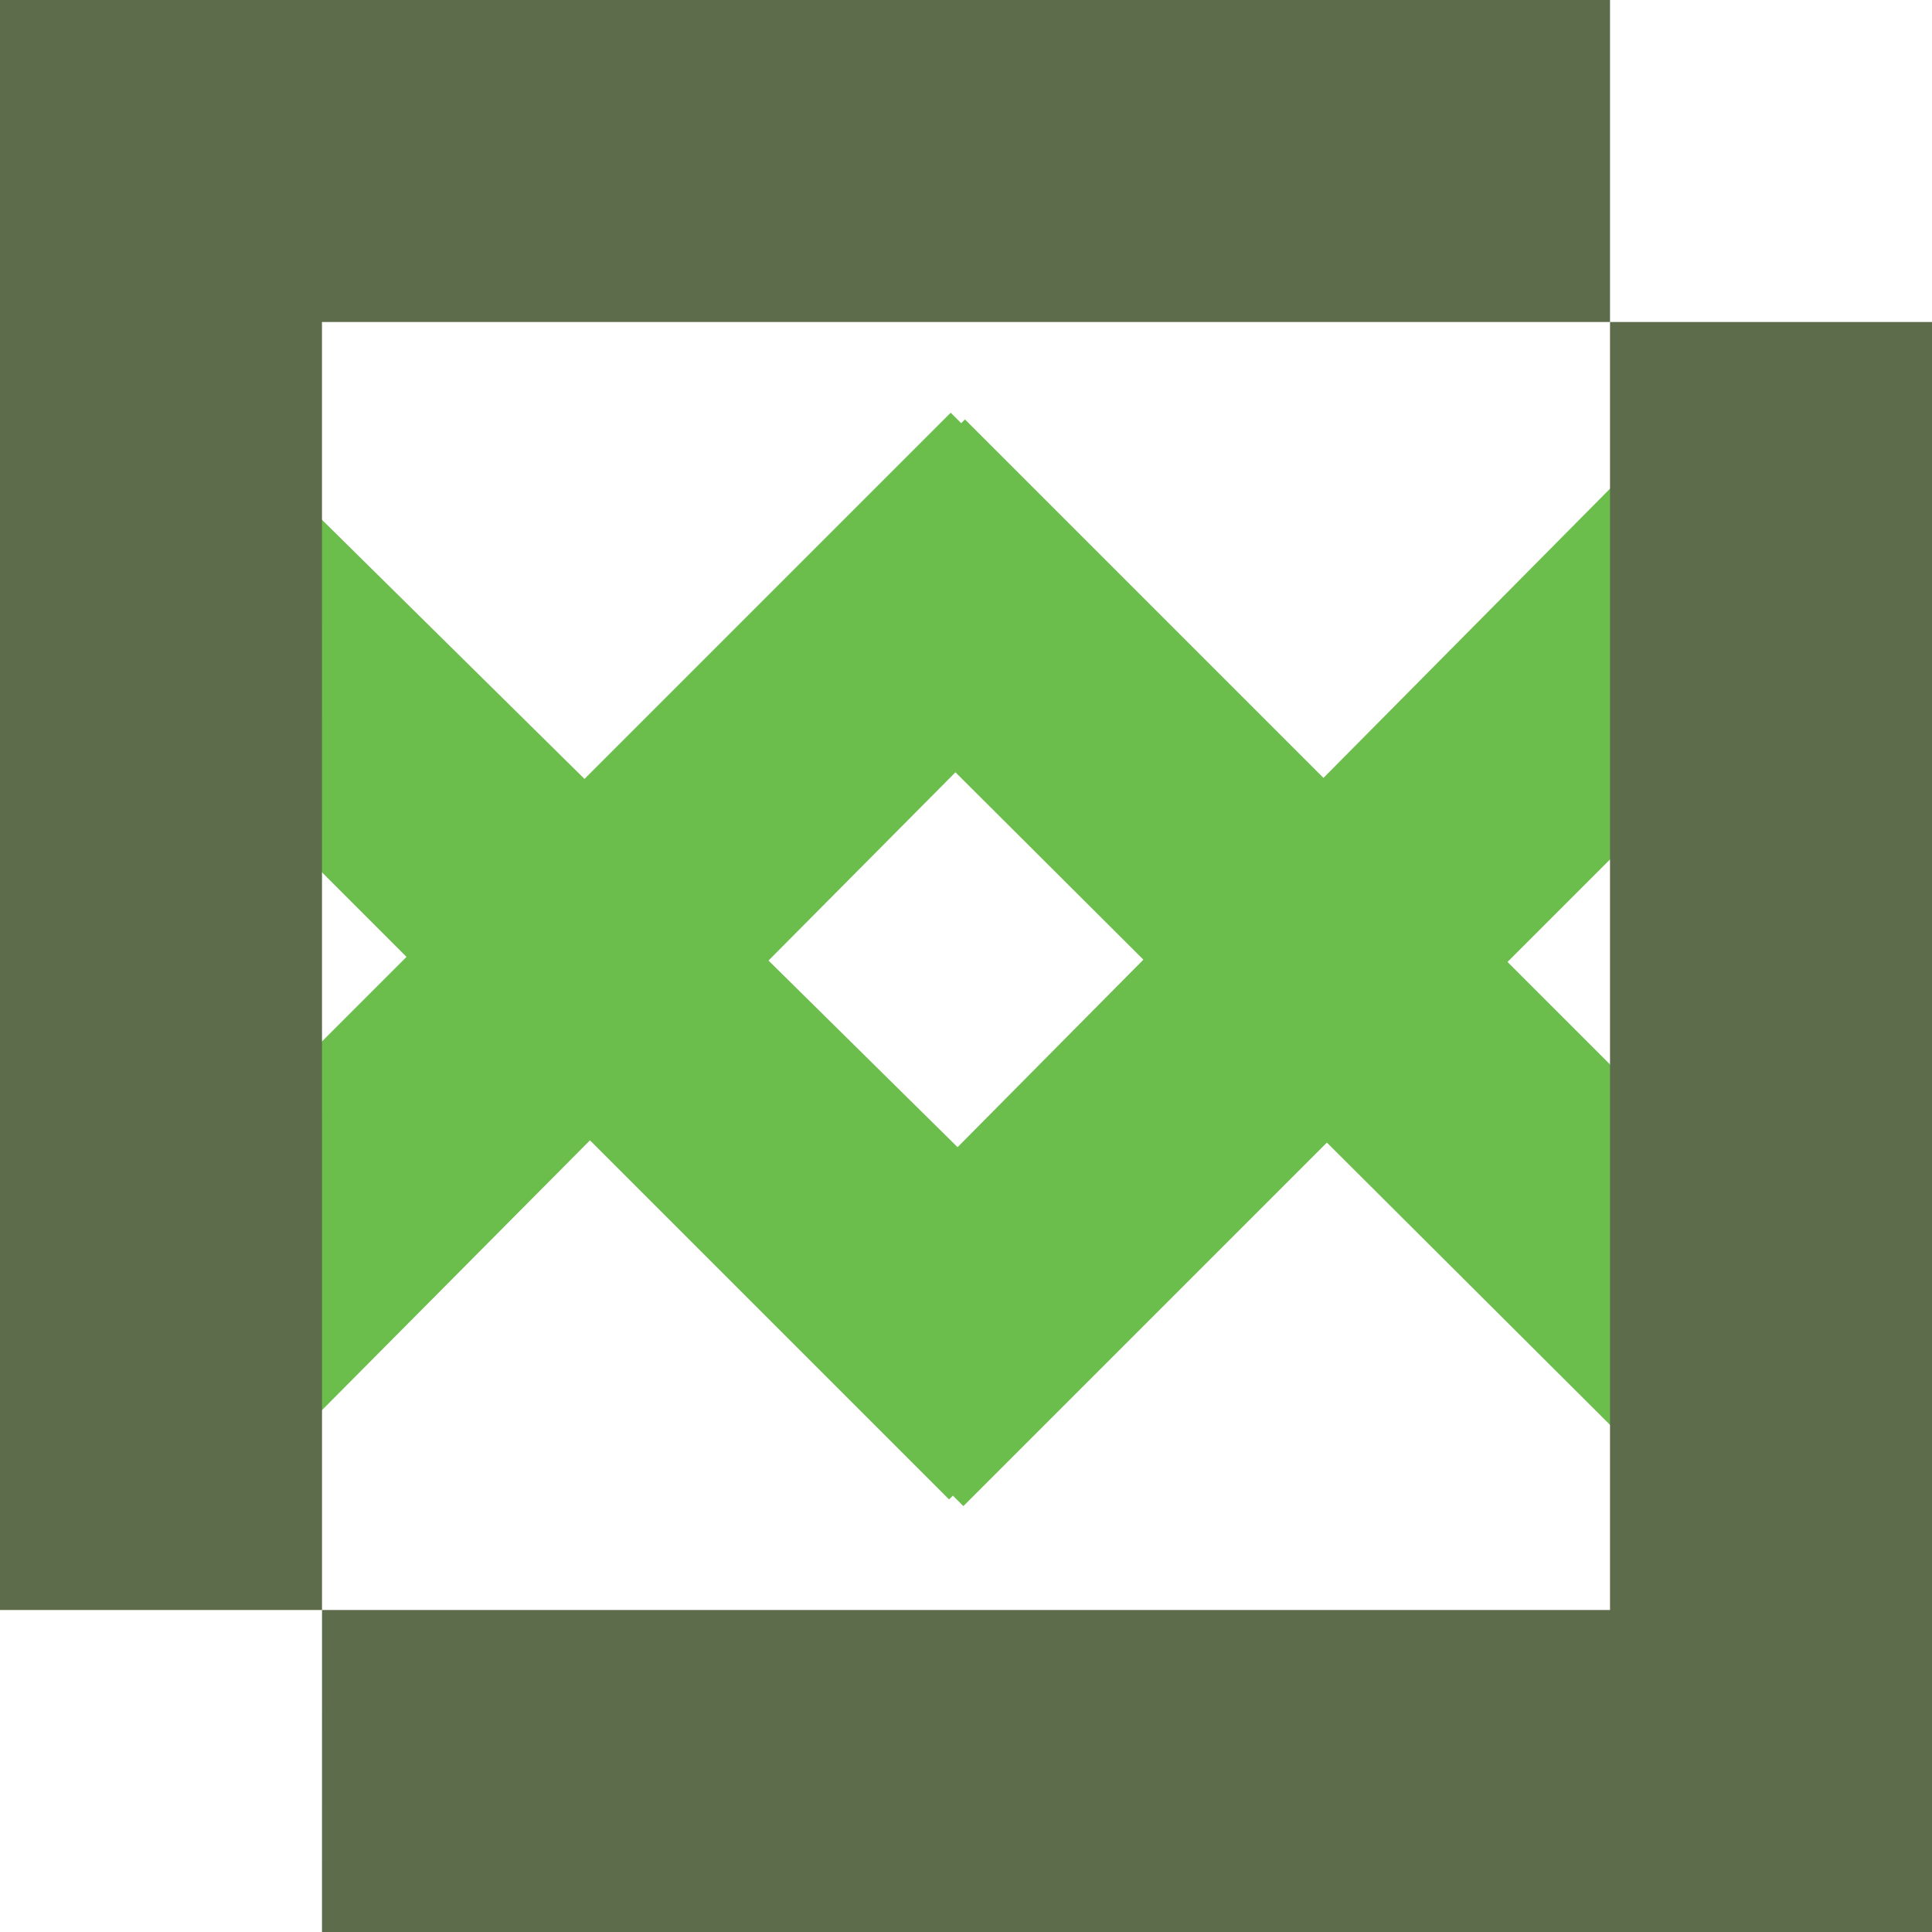
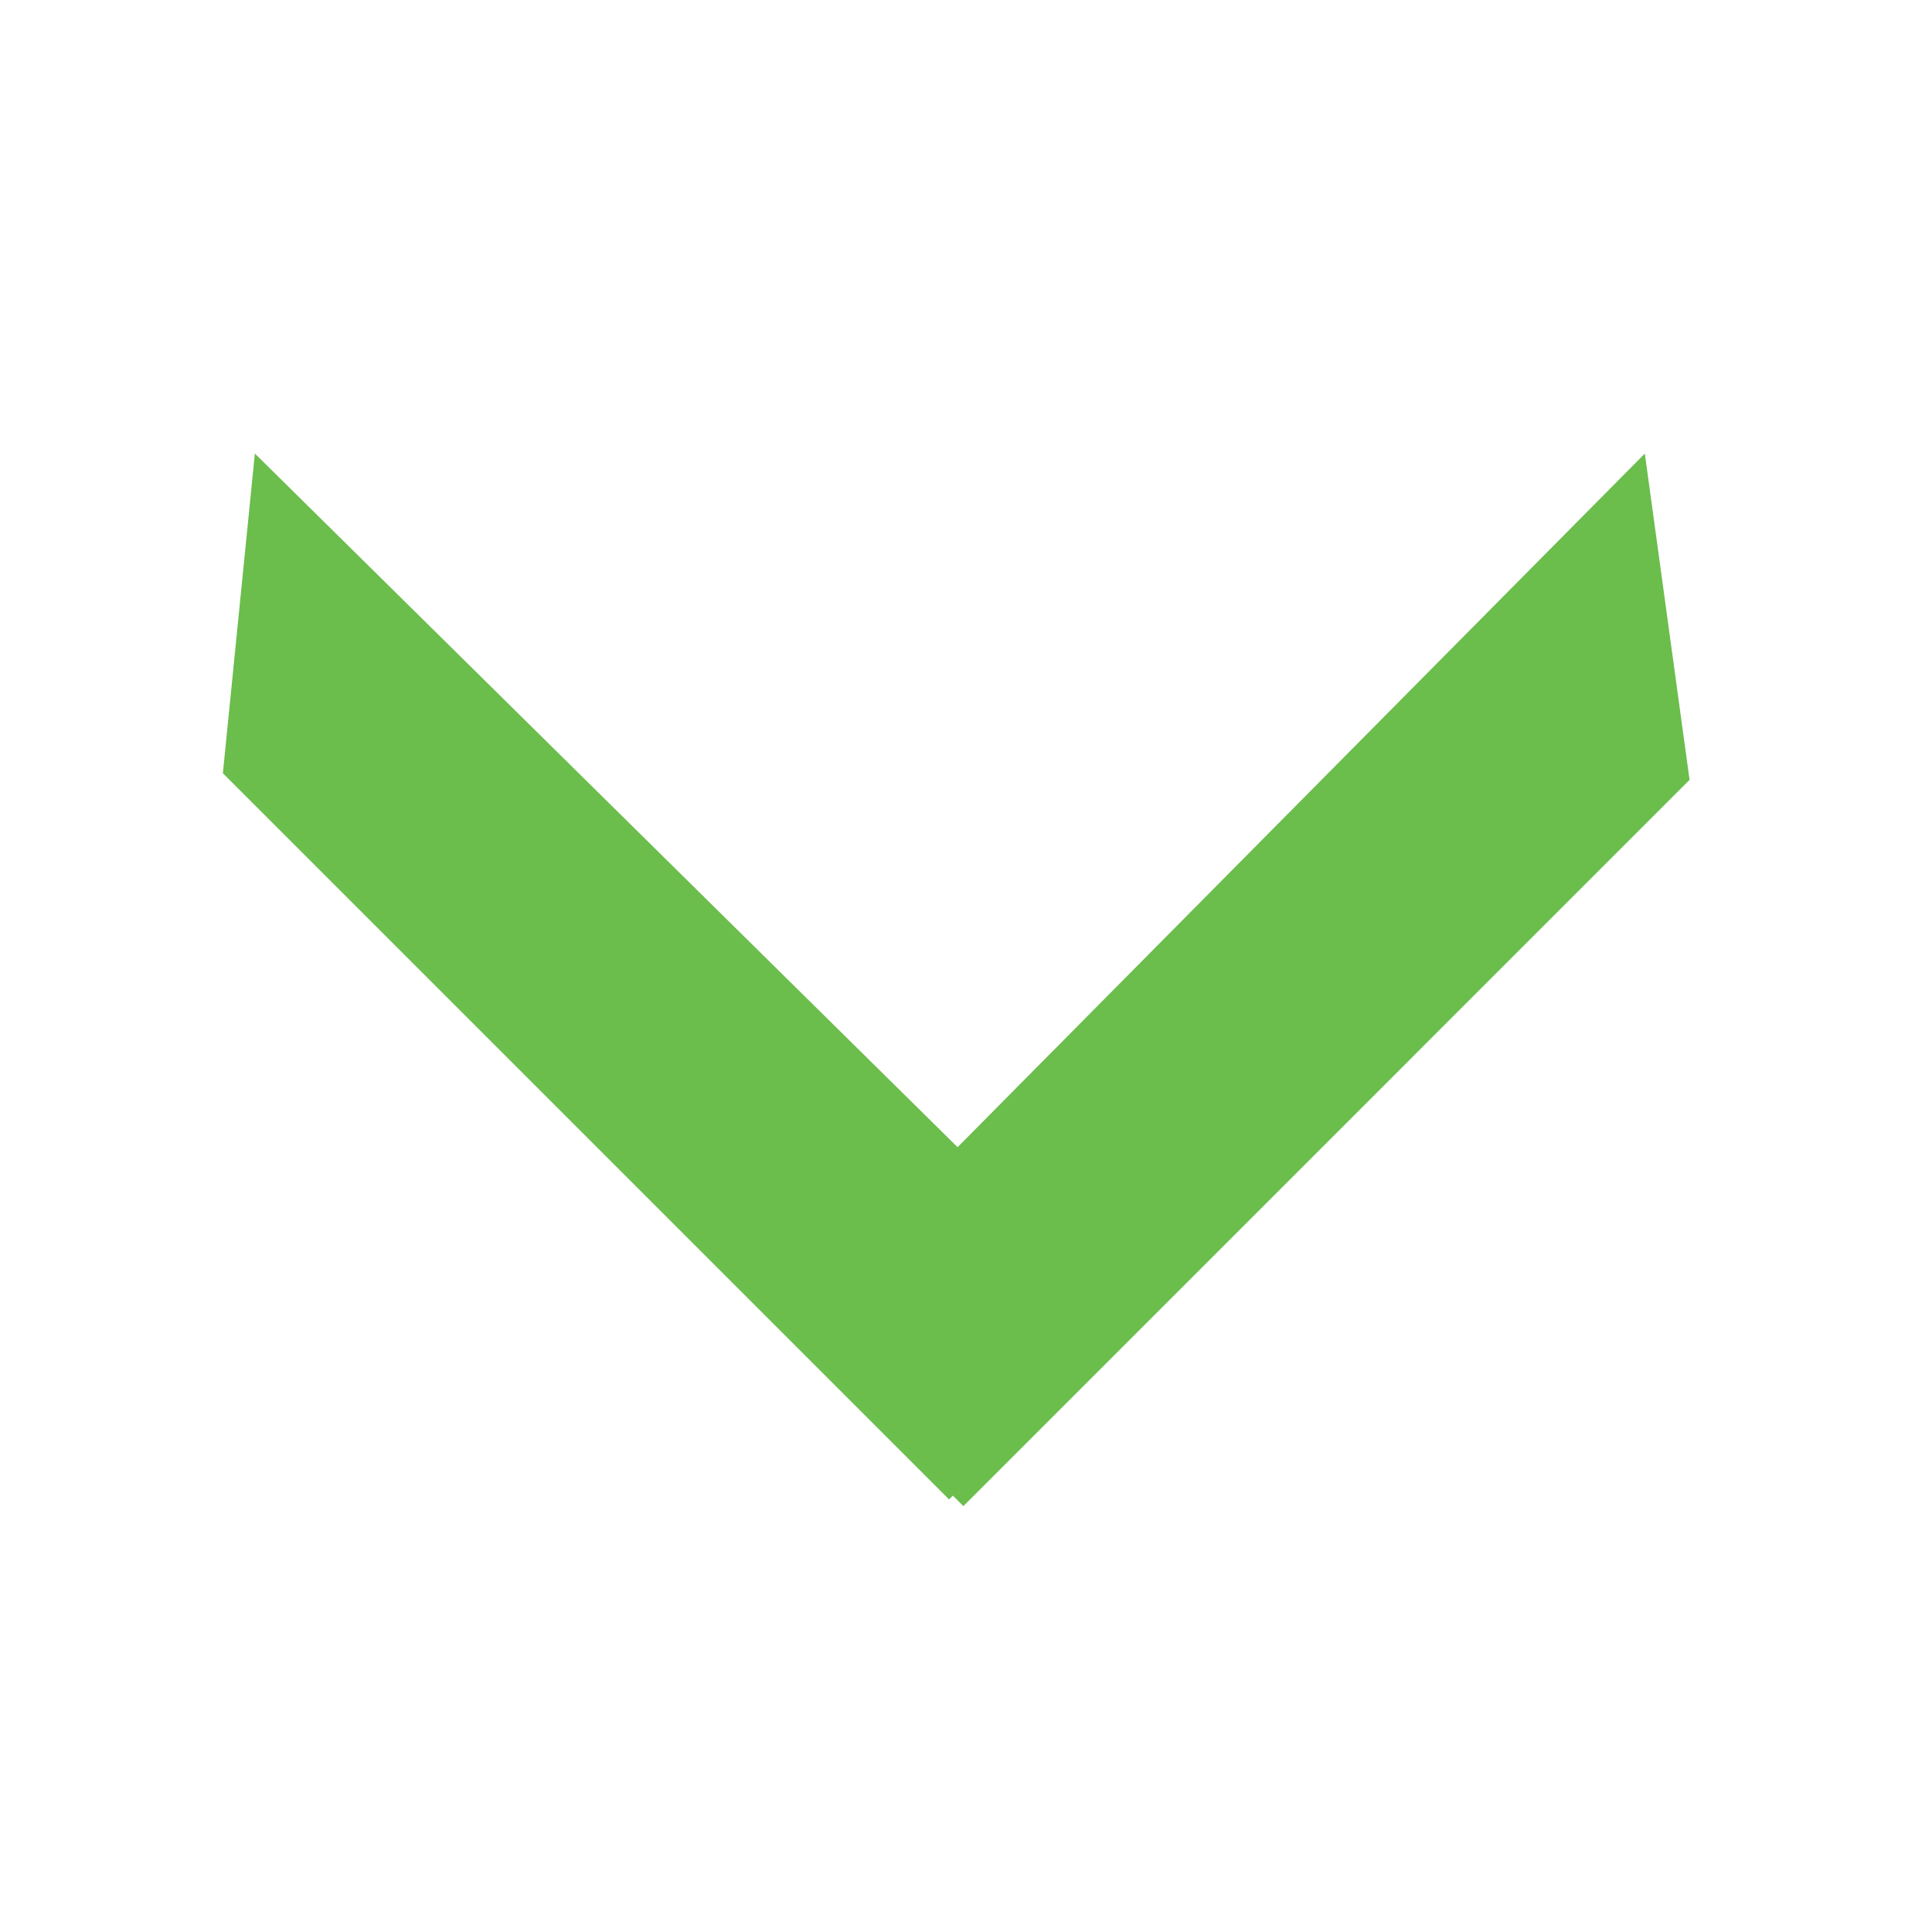
<svg xmlns="http://www.w3.org/2000/svg" width="50px" height="50px" viewBox="0 0 50 50" version="1.1">
  <title>Group 65</title>
  <g id="Page-1" stroke="none" stroke-width="1" fill="none" fill-rule="evenodd">
    <g id="Group-65">
-       <path d="M29.738,5.72 L38.806,5.974 L20.077,24.761 L38.333,42.892 L29.566,43.679 L10.771,24.884 L11.042,24.613 L10.944,24.515 L29.738,5.72 Z" id="Combined-Shape" fill="#6BBD4C" transform="translate(24.789, 24.699) rotate(-270) translate(-24.789, -24.699) " />
      <path d="M30.094,6.379 L38.367,7.207 L20.416,25.393 L38.367,43.179 L29.922,44.337 L11.127,25.543 L11.398,25.272 L11.3,25.173 L30.094,6.379 Z" id="Combined-Shape-Copy-2" fill="#6BBD4C" transform="translate(24.747, 25.358) rotate(-90) translate(-24.747, -25.358) " />
-       <path d="M50,8.333 L50,50 L8.333,50 L8.333,41.666 L41.667,41.667 L41.666,8.333 L50,8.333 Z M41.667,0 L41.666,8.333 L8.333,8.333 L8.333,41.666 L0,41.667 L0,0 L41.667,0 Z" id="Combined-Shape-Copy" fill="#5D6C4A" transform="translate(25, 25) rotate(180) translate(-25, -25) " />
    </g>
  </g>
</svg>